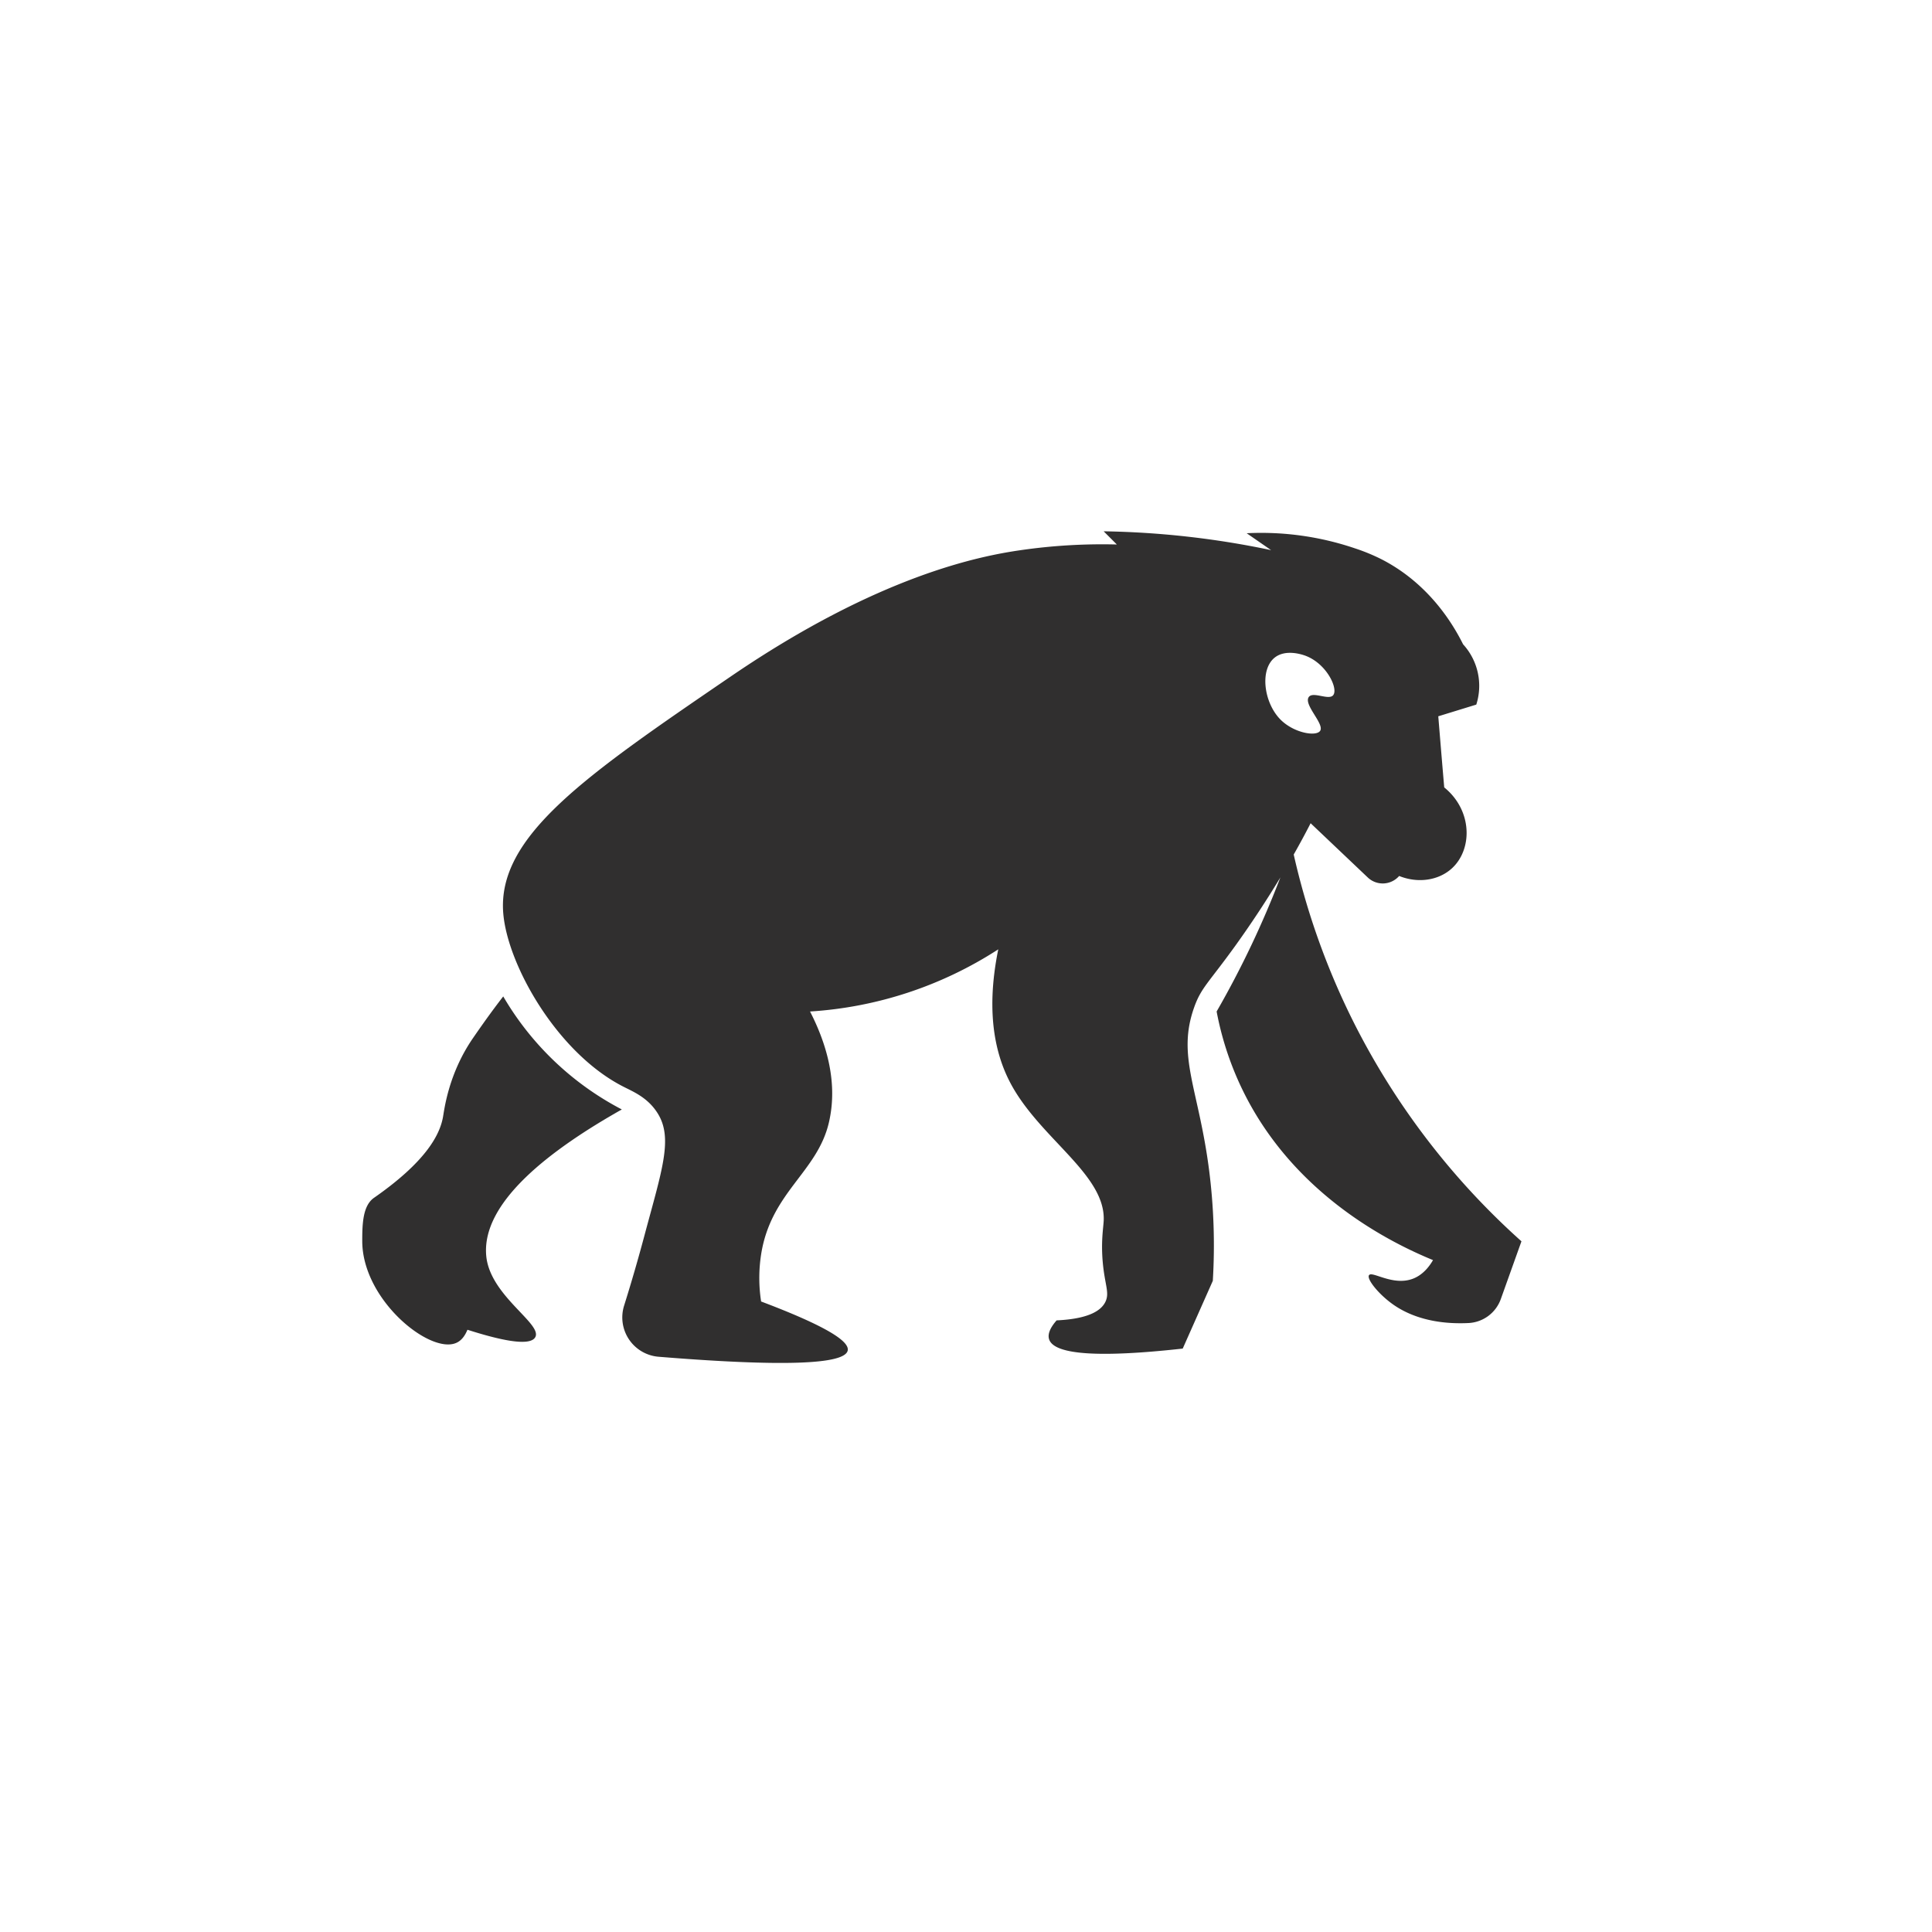
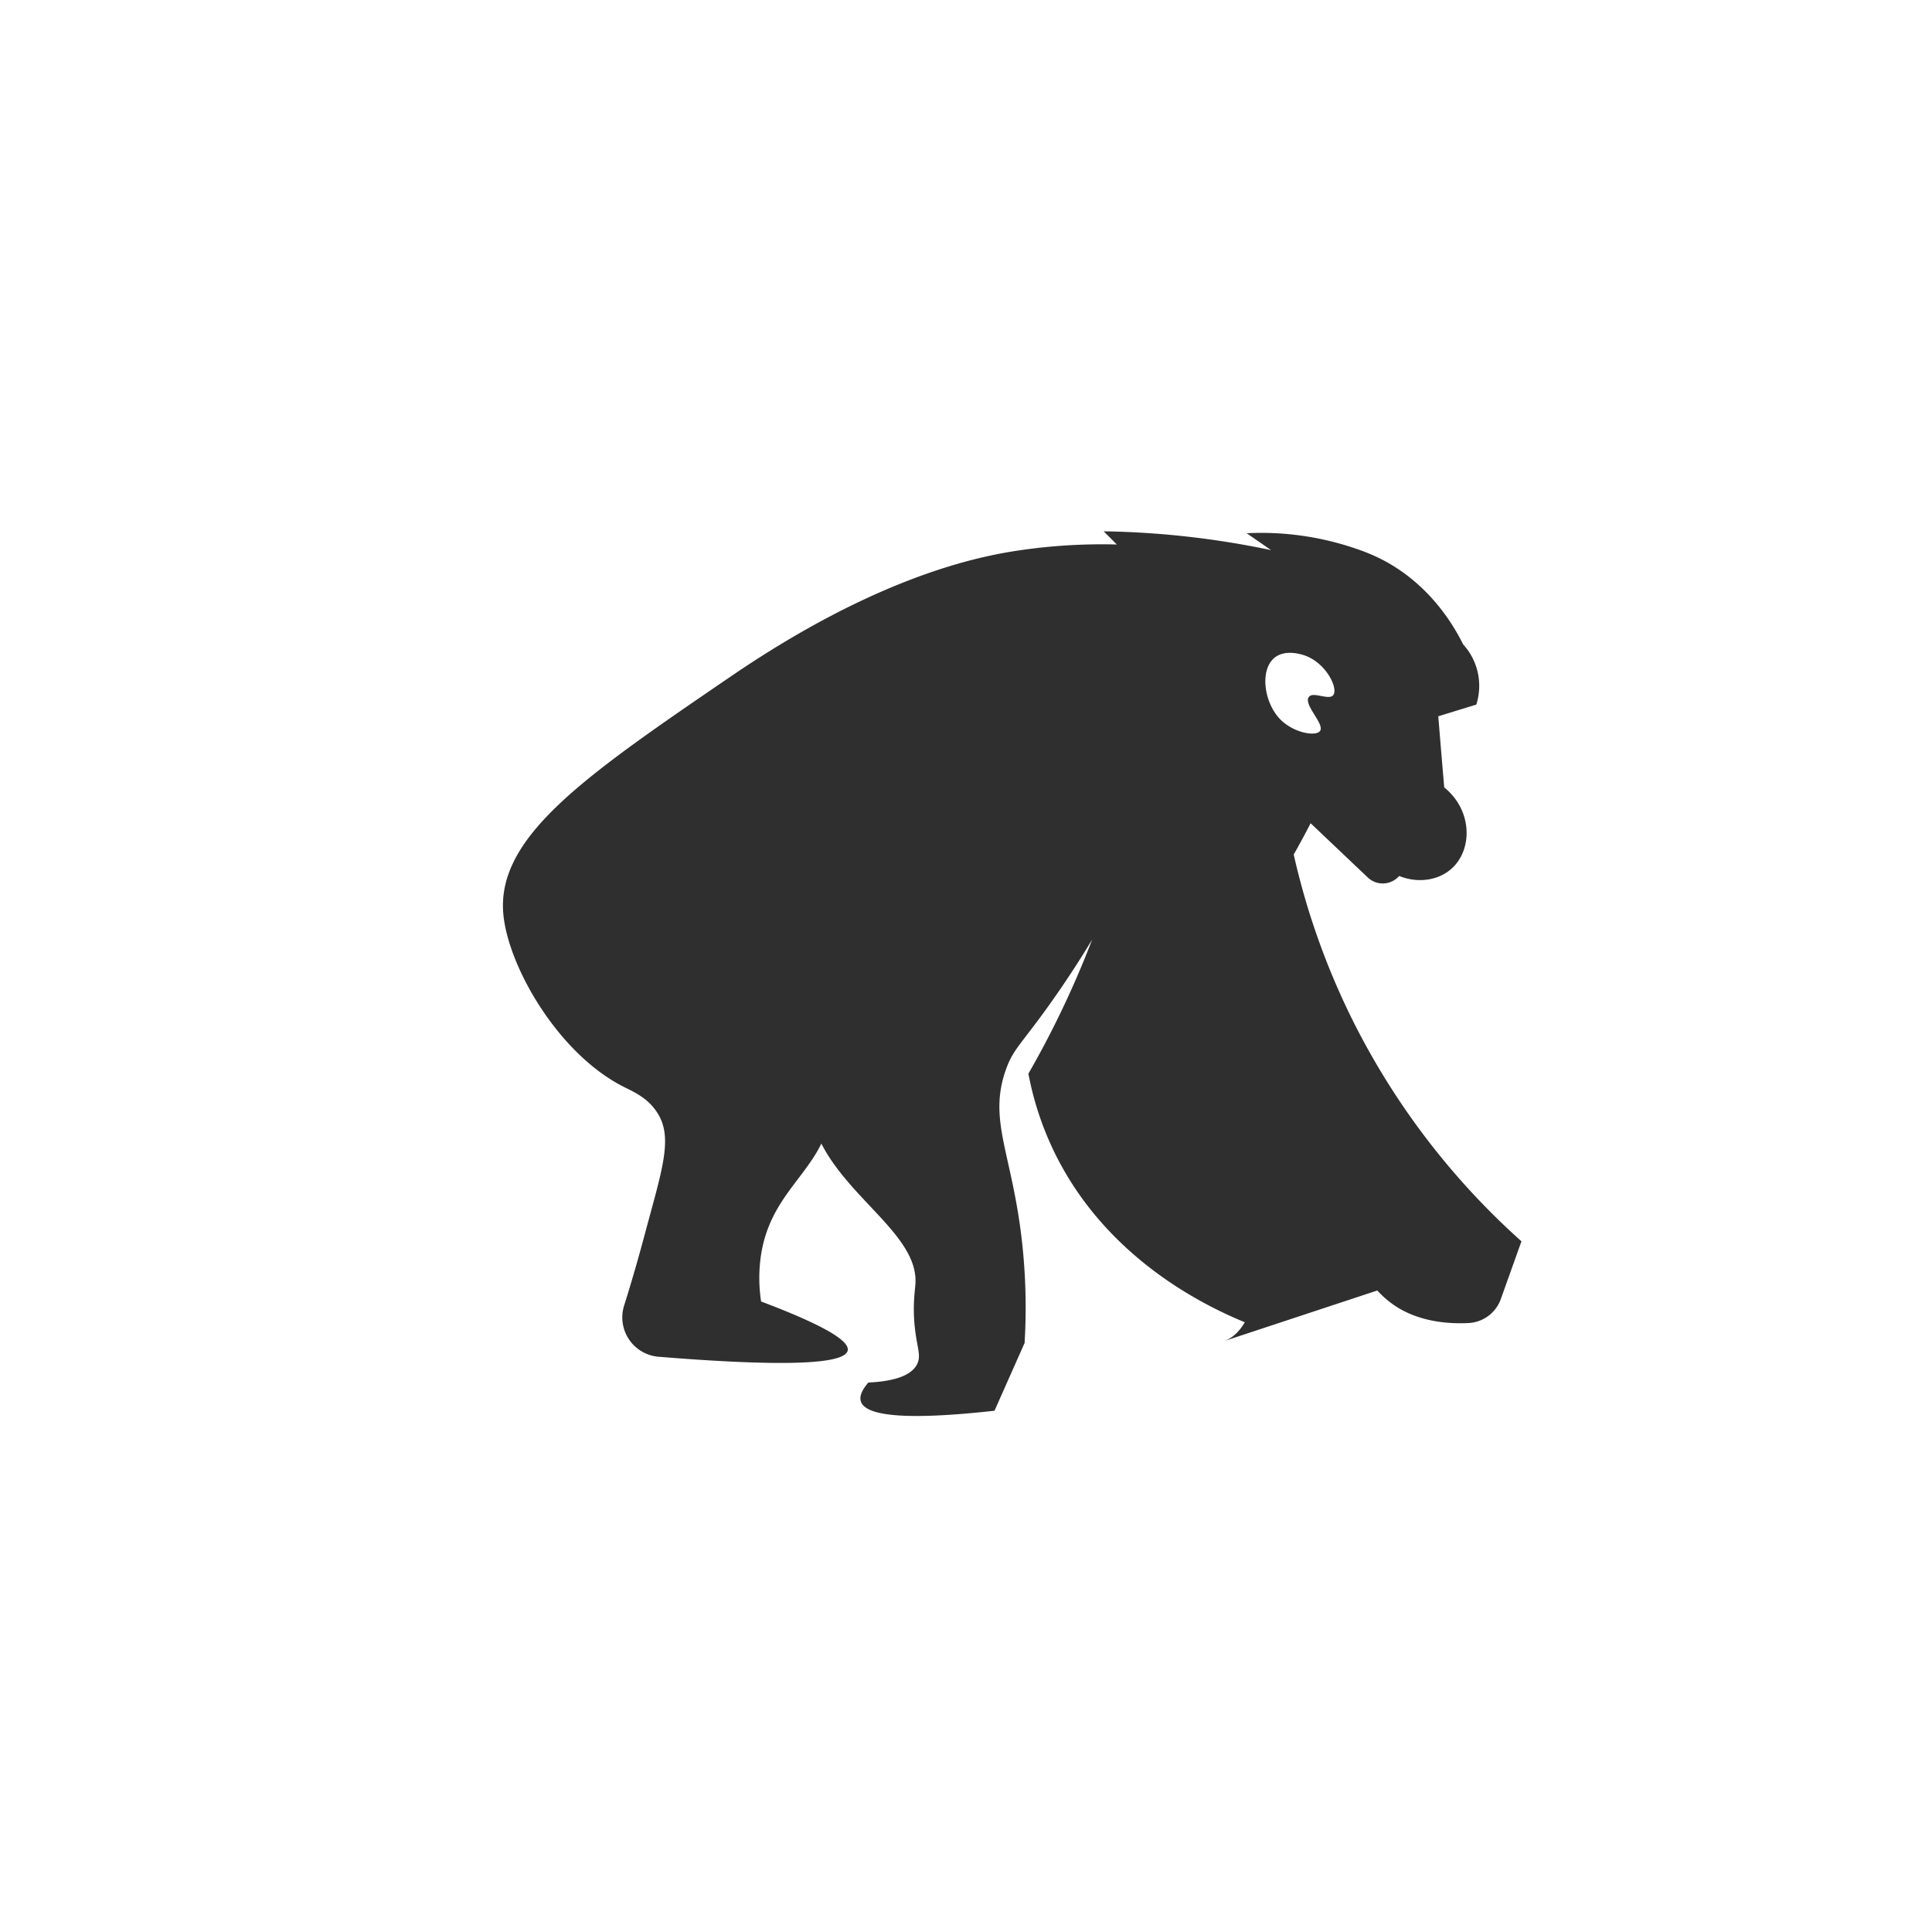
<svg xmlns="http://www.w3.org/2000/svg" width="40" height="40" fill="none">
-   <path fill="#302F2F" d="M29.24 26.479c-.41.147-.833-.17-.896-.078-.052.075.179.372.467.584.209.154.701.45 1.595.407a.75.75 0 0 0 .668-.5L31.5 25.7a15.324 15.324 0 0 1-3.468-4.523 15.221 15.221 0 0 1-1.247-3.485c.135-.238.252-.456.35-.648l1.183 1.123a.45.45 0 0 0 .65-.031c.386.156.814.095 1.09-.156.43-.391.434-1.198-.157-1.678-.05-.585-.075-.887-.123-1.472l.787-.242a1.274 1.274 0 0 0-.273-1.248c-.208-.417-.702-1.249-1.676-1.754a3.944 3.944 0 0 0-.56-.232 6.034 6.034 0 0 0-2.245-.314l.506.35A18.117 18.117 0 0 0 22.85 11l.273.273c-.665-.017-1.33.022-1.987.117-.82.118-2.922.51-6.001 2.612-3.009 2.054-4.852 3.313-4.715 4.913.091 1.071 1.121 2.893 2.494 3.587.2.102.499.224.701.546.327.519.087 1.185-.273 2.534a34.84 34.84 0 0 1-.421 1.451.817.817 0 0 0 .713 1.057c2.553.207 3.858.163 3.917-.13.042-.21-.556-.547-1.793-1.014a3.192 3.192 0 0 1 0-.974c.202-1.288 1.162-1.699 1.403-2.73.208-.89-.097-1.728-.39-2.3a8.091 8.091 0 0 0 3.897-1.287c-.284 1.396-.023 2.267.273 2.808.613 1.12 1.95 1.862 1.91 2.807-.008.161-.059.433-.019.872.043.464.142.62.057.805-.08.172-.315.357-1.013.39-.137.156-.188.286-.156.39.101.322 1.024.387 2.767.194l.623-1.403c.046-.768.02-1.538-.078-2.3-.218-1.682-.667-2.343-.311-3.354.146-.415.291-.501.857-1.286.364-.507.673-.984.931-1.412a19.735 19.735 0 0 1-1.32 2.776 6.44 6.44 0 0 0 .506 1.56c1.066 2.256 3.158 3.251 3.974 3.587-.071.123-.206.31-.428.39Zm-2.845-12.867c.219-.17.543-.068.624-.039.445.16.692.684.584.819-.09.115-.419-.083-.506.039-.114.16.333.56.234.702-.085.12-.541.044-.819-.234-.348-.35-.436-1.039-.117-1.287Z" />
-   <path fill="#302F2F" d="M12.874 22.97a6.118 6.118 0 0 1-2.455-2.34c-.156.2-.36.476-.623.858-.506.732-.594 1.465-.624 1.637-.07.394-.383.946-1.428 1.674-.23.16-.245.53-.244.9.004 1.216 1.4 2.341 1.944 2.105.108-.046.182-.146.234-.273.635.203 1.287.357 1.403.156.16-.275-.93-.853-1.013-1.676-.113-1.126 1.352-2.22 2.806-3.041Z" />
+   <path fill="#302F2F" d="M29.24 26.479c-.41.147-.833-.17-.896-.078-.052.075.179.372.467.584.209.154.701.45 1.595.407a.75.75 0 0 0 .668-.5L31.5 25.7a15.324 15.324 0 0 1-3.468-4.523 15.221 15.221 0 0 1-1.247-3.485c.135-.238.252-.456.35-.648l1.183 1.123a.45.45 0 0 0 .65-.031c.386.156.814.095 1.09-.156.43-.391.434-1.198-.157-1.678-.05-.585-.075-.887-.123-1.472l.787-.242a1.274 1.274 0 0 0-.273-1.248c-.208-.417-.702-1.249-1.676-1.754a3.944 3.944 0 0 0-.56-.232 6.034 6.034 0 0 0-2.245-.314l.506.35A18.117 18.117 0 0 0 22.85 11l.273.273c-.665-.017-1.33.022-1.987.117-.82.118-2.922.51-6.001 2.612-3.009 2.054-4.852 3.313-4.715 4.913.091 1.071 1.121 2.893 2.494 3.587.2.102.499.224.701.546.327.519.087 1.185-.273 2.534a34.84 34.84 0 0 1-.421 1.451.817.817 0 0 0 .713 1.057c2.553.207 3.858.163 3.917-.13.042-.21-.556-.547-1.793-1.014a3.192 3.192 0 0 1 0-.974c.202-1.288 1.162-1.699 1.403-2.73.208-.89-.097-1.728-.39-2.3c-.284 1.396-.023 2.267.273 2.808.613 1.12 1.95 1.862 1.91 2.807-.008.161-.059.433-.019.872.043.464.142.62.057.805-.08.172-.315.357-1.013.39-.137.156-.188.286-.156.39.101.322 1.024.387 2.767.194l.623-1.403c.046-.768.02-1.538-.078-2.3-.218-1.682-.667-2.343-.311-3.354.146-.415.291-.501.857-1.286.364-.507.673-.984.931-1.412a19.735 19.735 0 0 1-1.32 2.776 6.44 6.44 0 0 0 .506 1.56c1.066 2.256 3.158 3.251 3.974 3.587-.071.123-.206.31-.428.39Zm-2.845-12.867c.219-.17.543-.068.624-.039.445.16.692.684.584.819-.09.115-.419-.083-.506.039-.114.16.333.56.234.702-.085.12-.541.044-.819-.234-.348-.35-.436-1.039-.117-1.287Z" />
</svg>